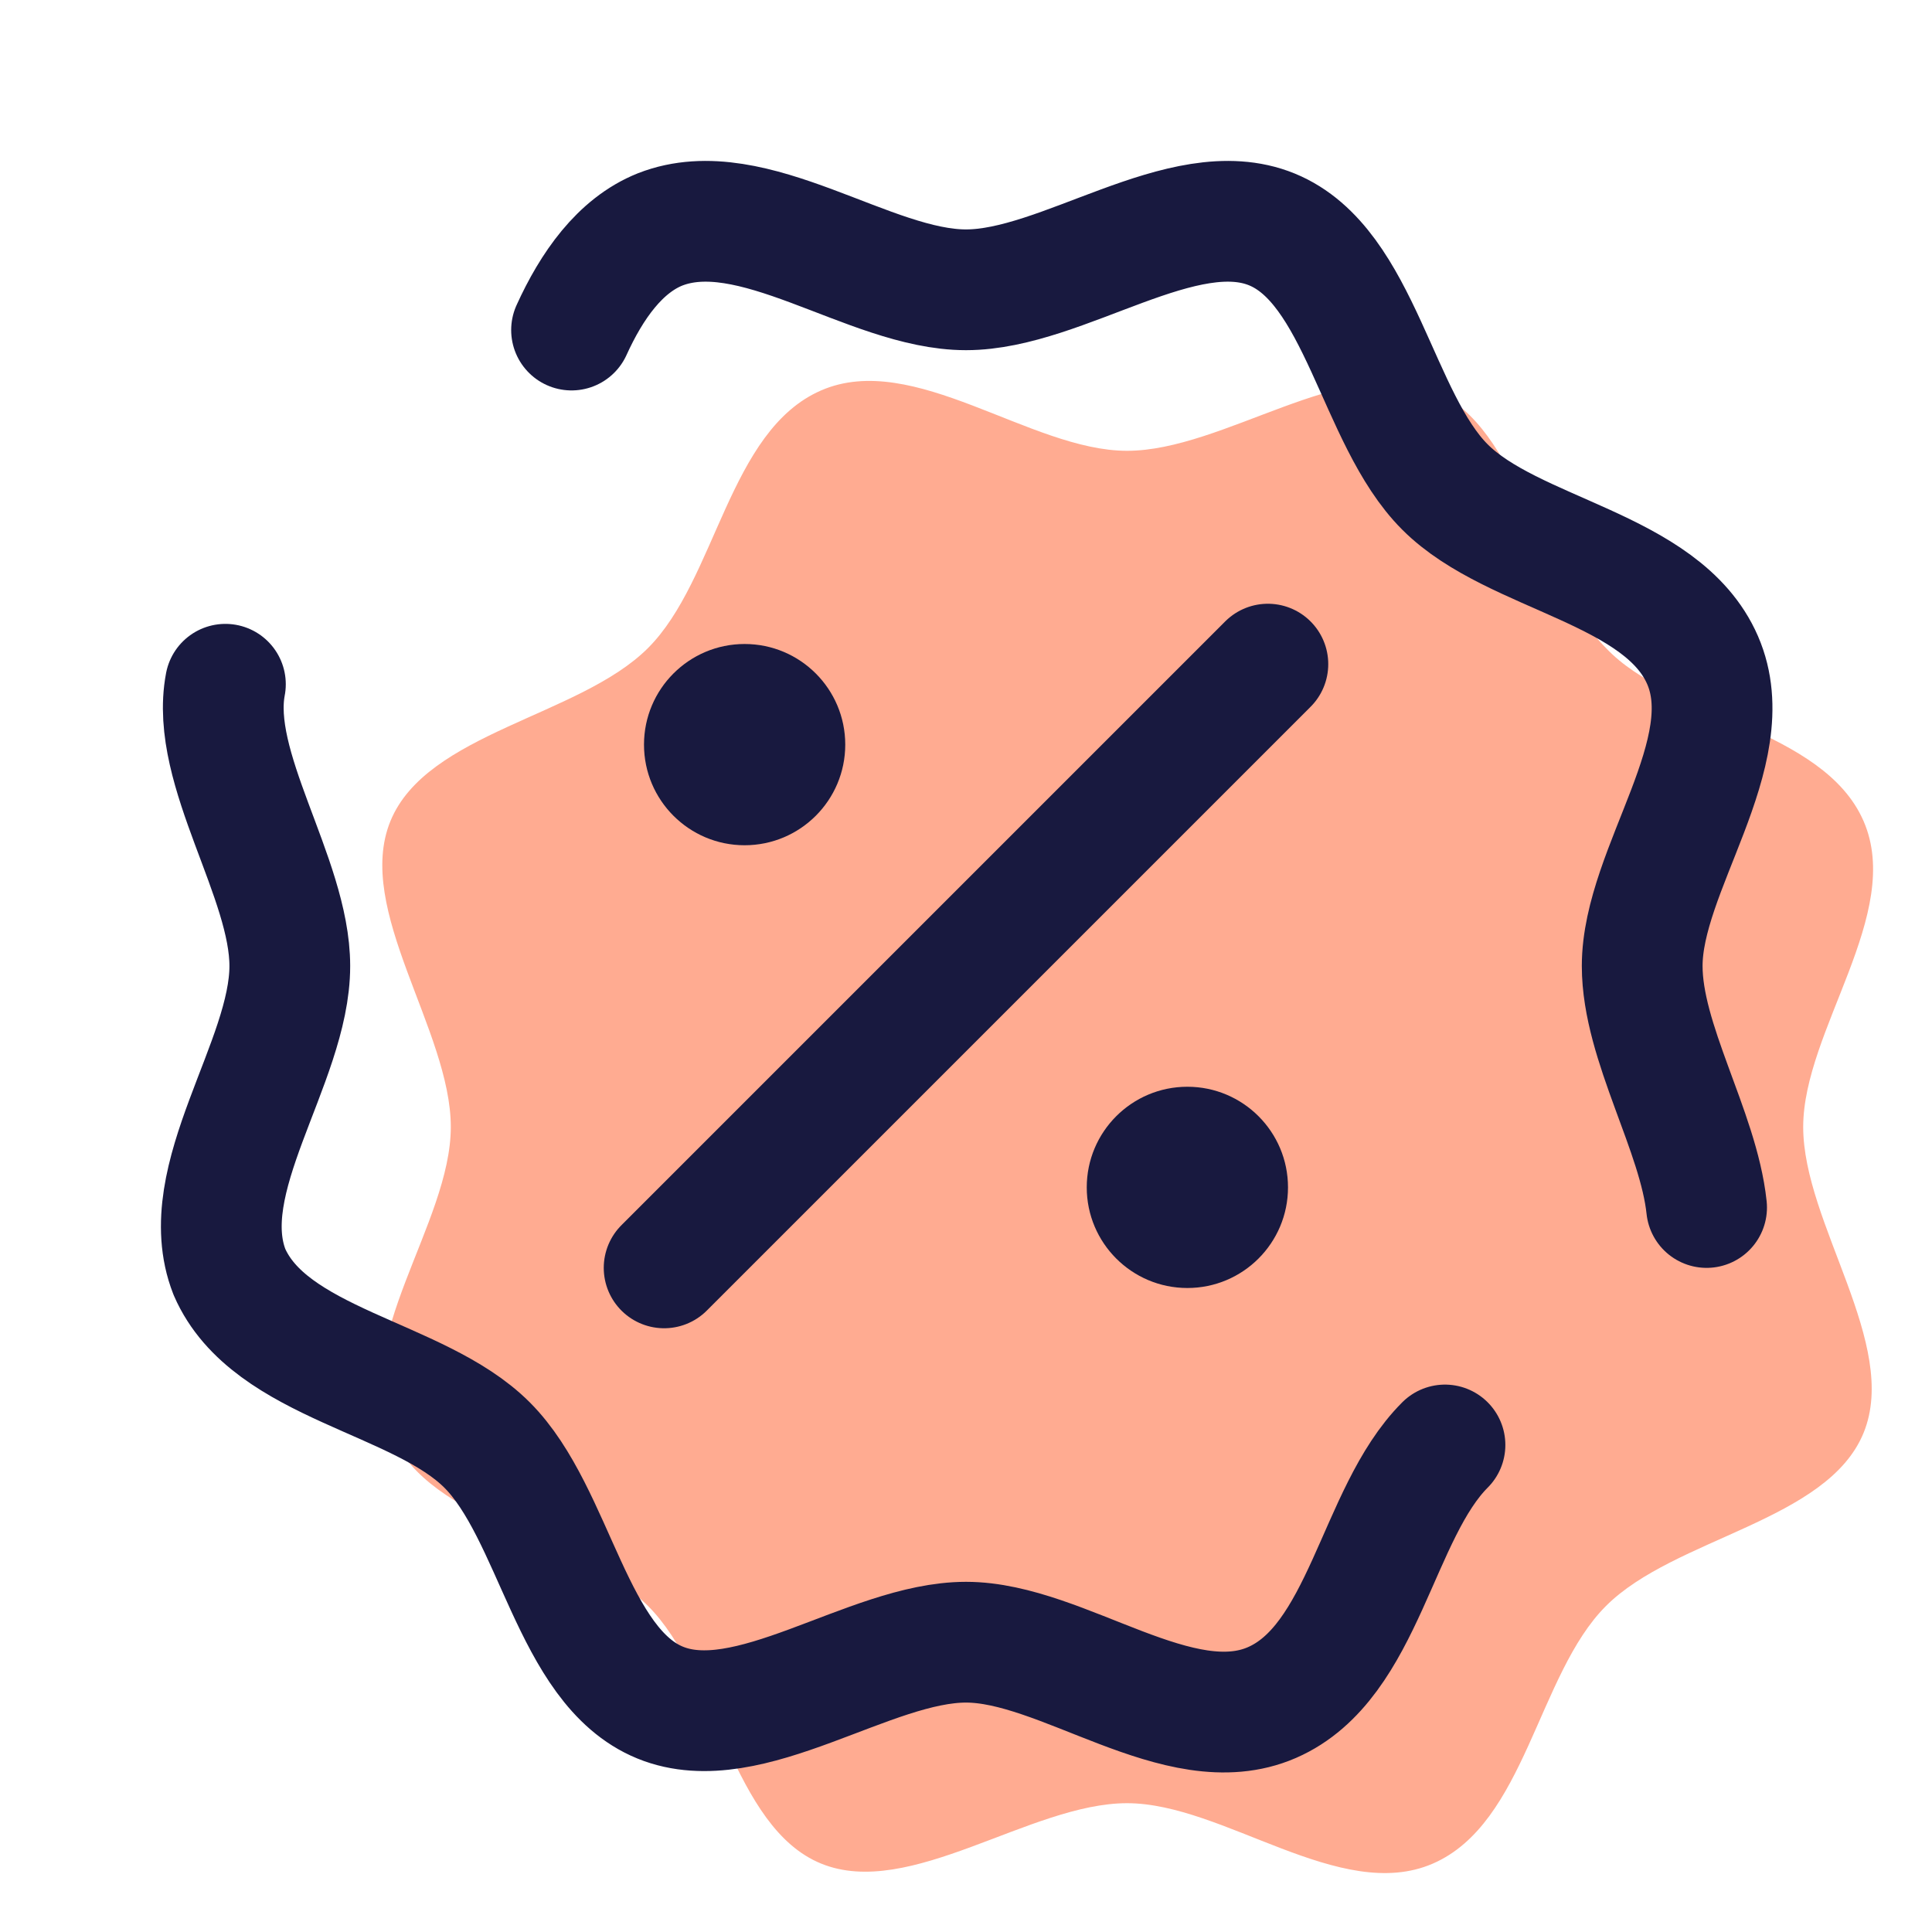
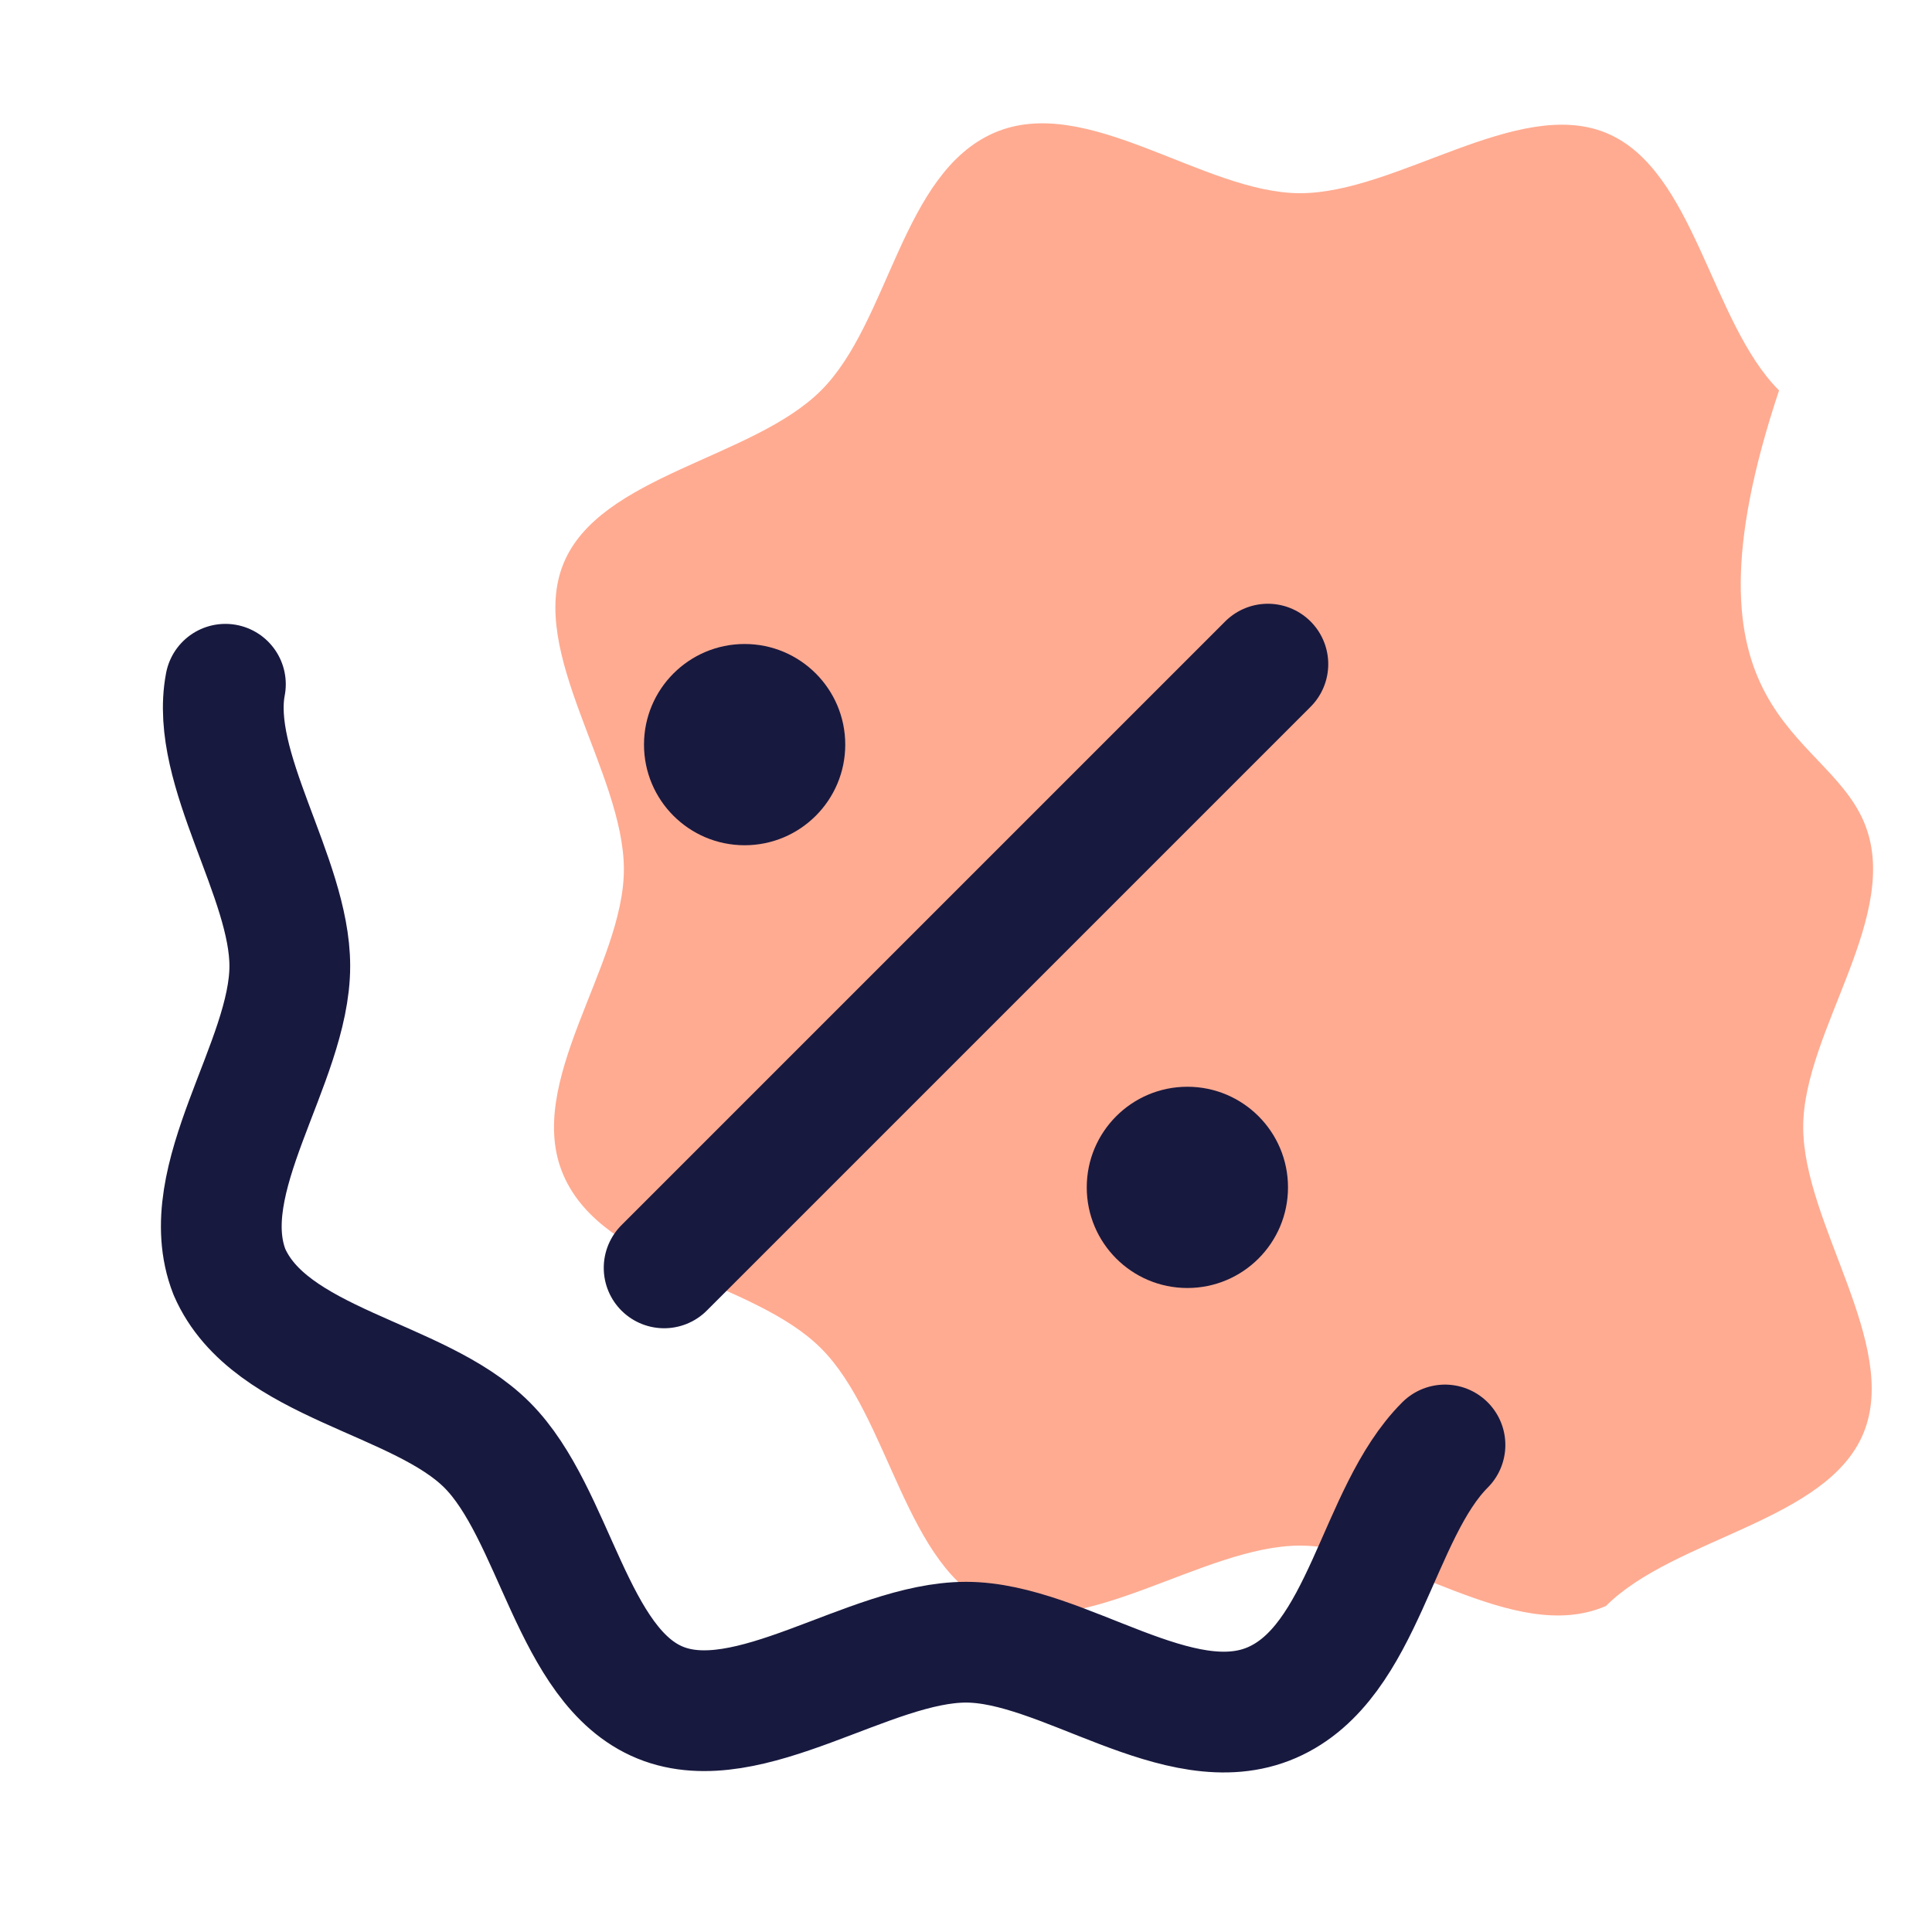
<svg xmlns="http://www.w3.org/2000/svg" viewBox="0 0 48 48" width="48px" height="48px">
-   <path fill="#ffab91" d="M46.3,20.4c1,2.3-1.5,5.2-1.5,7.6c0,2.4,2.4,5.4,1.5,7.6c-0.9,2.2-4.7,2.6-6.4,4.3c-1.7,1.7-2,5.4-4.3,6.4 c-2.3,1-5.2-1.5-7.6-1.5c-2.4,0-5.4,2.4-7.6,1.5c-2.2-0.9-2.6-4.7-4.3-6.4c-1.7-1.7-5.4-2-6.4-4.3c-1-2.3,1.5-5.2,1.5-7.6 c0-2.4-2.4-5.4-1.5-7.6c0.9-2.2,4.7-2.6,6.4-4.3c1.7-1.7,2-5.4,4.3-6.4c2.3-1,5.2,1.5,7.6,1.5c2.4,0,5.4-2.4,7.6-1.5 c2.2,0.9,2.6,4.7,4.3,6.4C41.5,17.8,45.3,18.1,46.3,20.4z" />
+   <path fill="#ffab91" d="M46.3,20.4c1,2.3-1.5,5.2-1.5,7.6c0,2.4,2.4,5.4,1.5,7.6c-0.9,2.2-4.7,2.6-6.4,4.3c-2.3,1-5.2-1.5-7.6-1.5c-2.4,0-5.4,2.4-7.6,1.5c-2.2-0.9-2.6-4.7-4.3-6.4c-1.7-1.7-5.4-2-6.4-4.3c-1-2.3,1.5-5.2,1.5-7.6 c0-2.4-2.4-5.4-1.5-7.6c0.9-2.2,4.7-2.6,6.4-4.3c1.7-1.7,2-5.4,4.3-6.4c2.3-1,5.2,1.5,7.6,1.5c2.4,0,5.4-2.4,7.6-1.5 c2.2,0.9,2.6,4.7,4.3,6.4C41.5,17.8,45.3,18.1,46.3,20.4z" />
  <path fill="none" stroke="#18193f" stroke-linecap="round" stroke-linejoin="round" stroke-width="3" d="M35.9,35.9c-1.7,1.7-2,5.4-4.3,6.4c-2.3,1-5.2-1.5-7.6-1.5c-2.4,0-5.4,2.4-7.6,1.5c-2.2-0.9-2.6-4.7-4.3-6.4 c-1.7-1.7-5.4-2-6.4-4.3c-0.9-2.3,1.5-5.2,1.5-7.6c0-2.2-2-4.9-1.6-7" />
-   <path fill="none" stroke="#18193f" stroke-linecap="round" stroke-linejoin="round" stroke-width="3" d="M14.2,8.2c0.5-1.1,1.2-2.1,2.2-2.5c2.3-0.9,5.2,1.5,7.6,1.5c2.4,0,5.4-2.4,7.6-1.5c2.2,0.9,2.6,4.7,4.3,6.4 c1.7,1.7,5.4,2,6.4,4.3c1,2.3-1.5,5.2-1.5,7.6c0,1.9,1.4,4.1,1.6,6" />
  <line x1="16.5" x2="31.5" y1="31.5" y2="16.5" fill="none" stroke="#18193f" stroke-linecap="round" stroke-width="3" />
  <circle cx="18.5" cy="18.5" r="2.5" fill="#18193f" />
  <circle cx="29.5" cy="29.5" r="2.5" fill="#18193f" />
</svg>